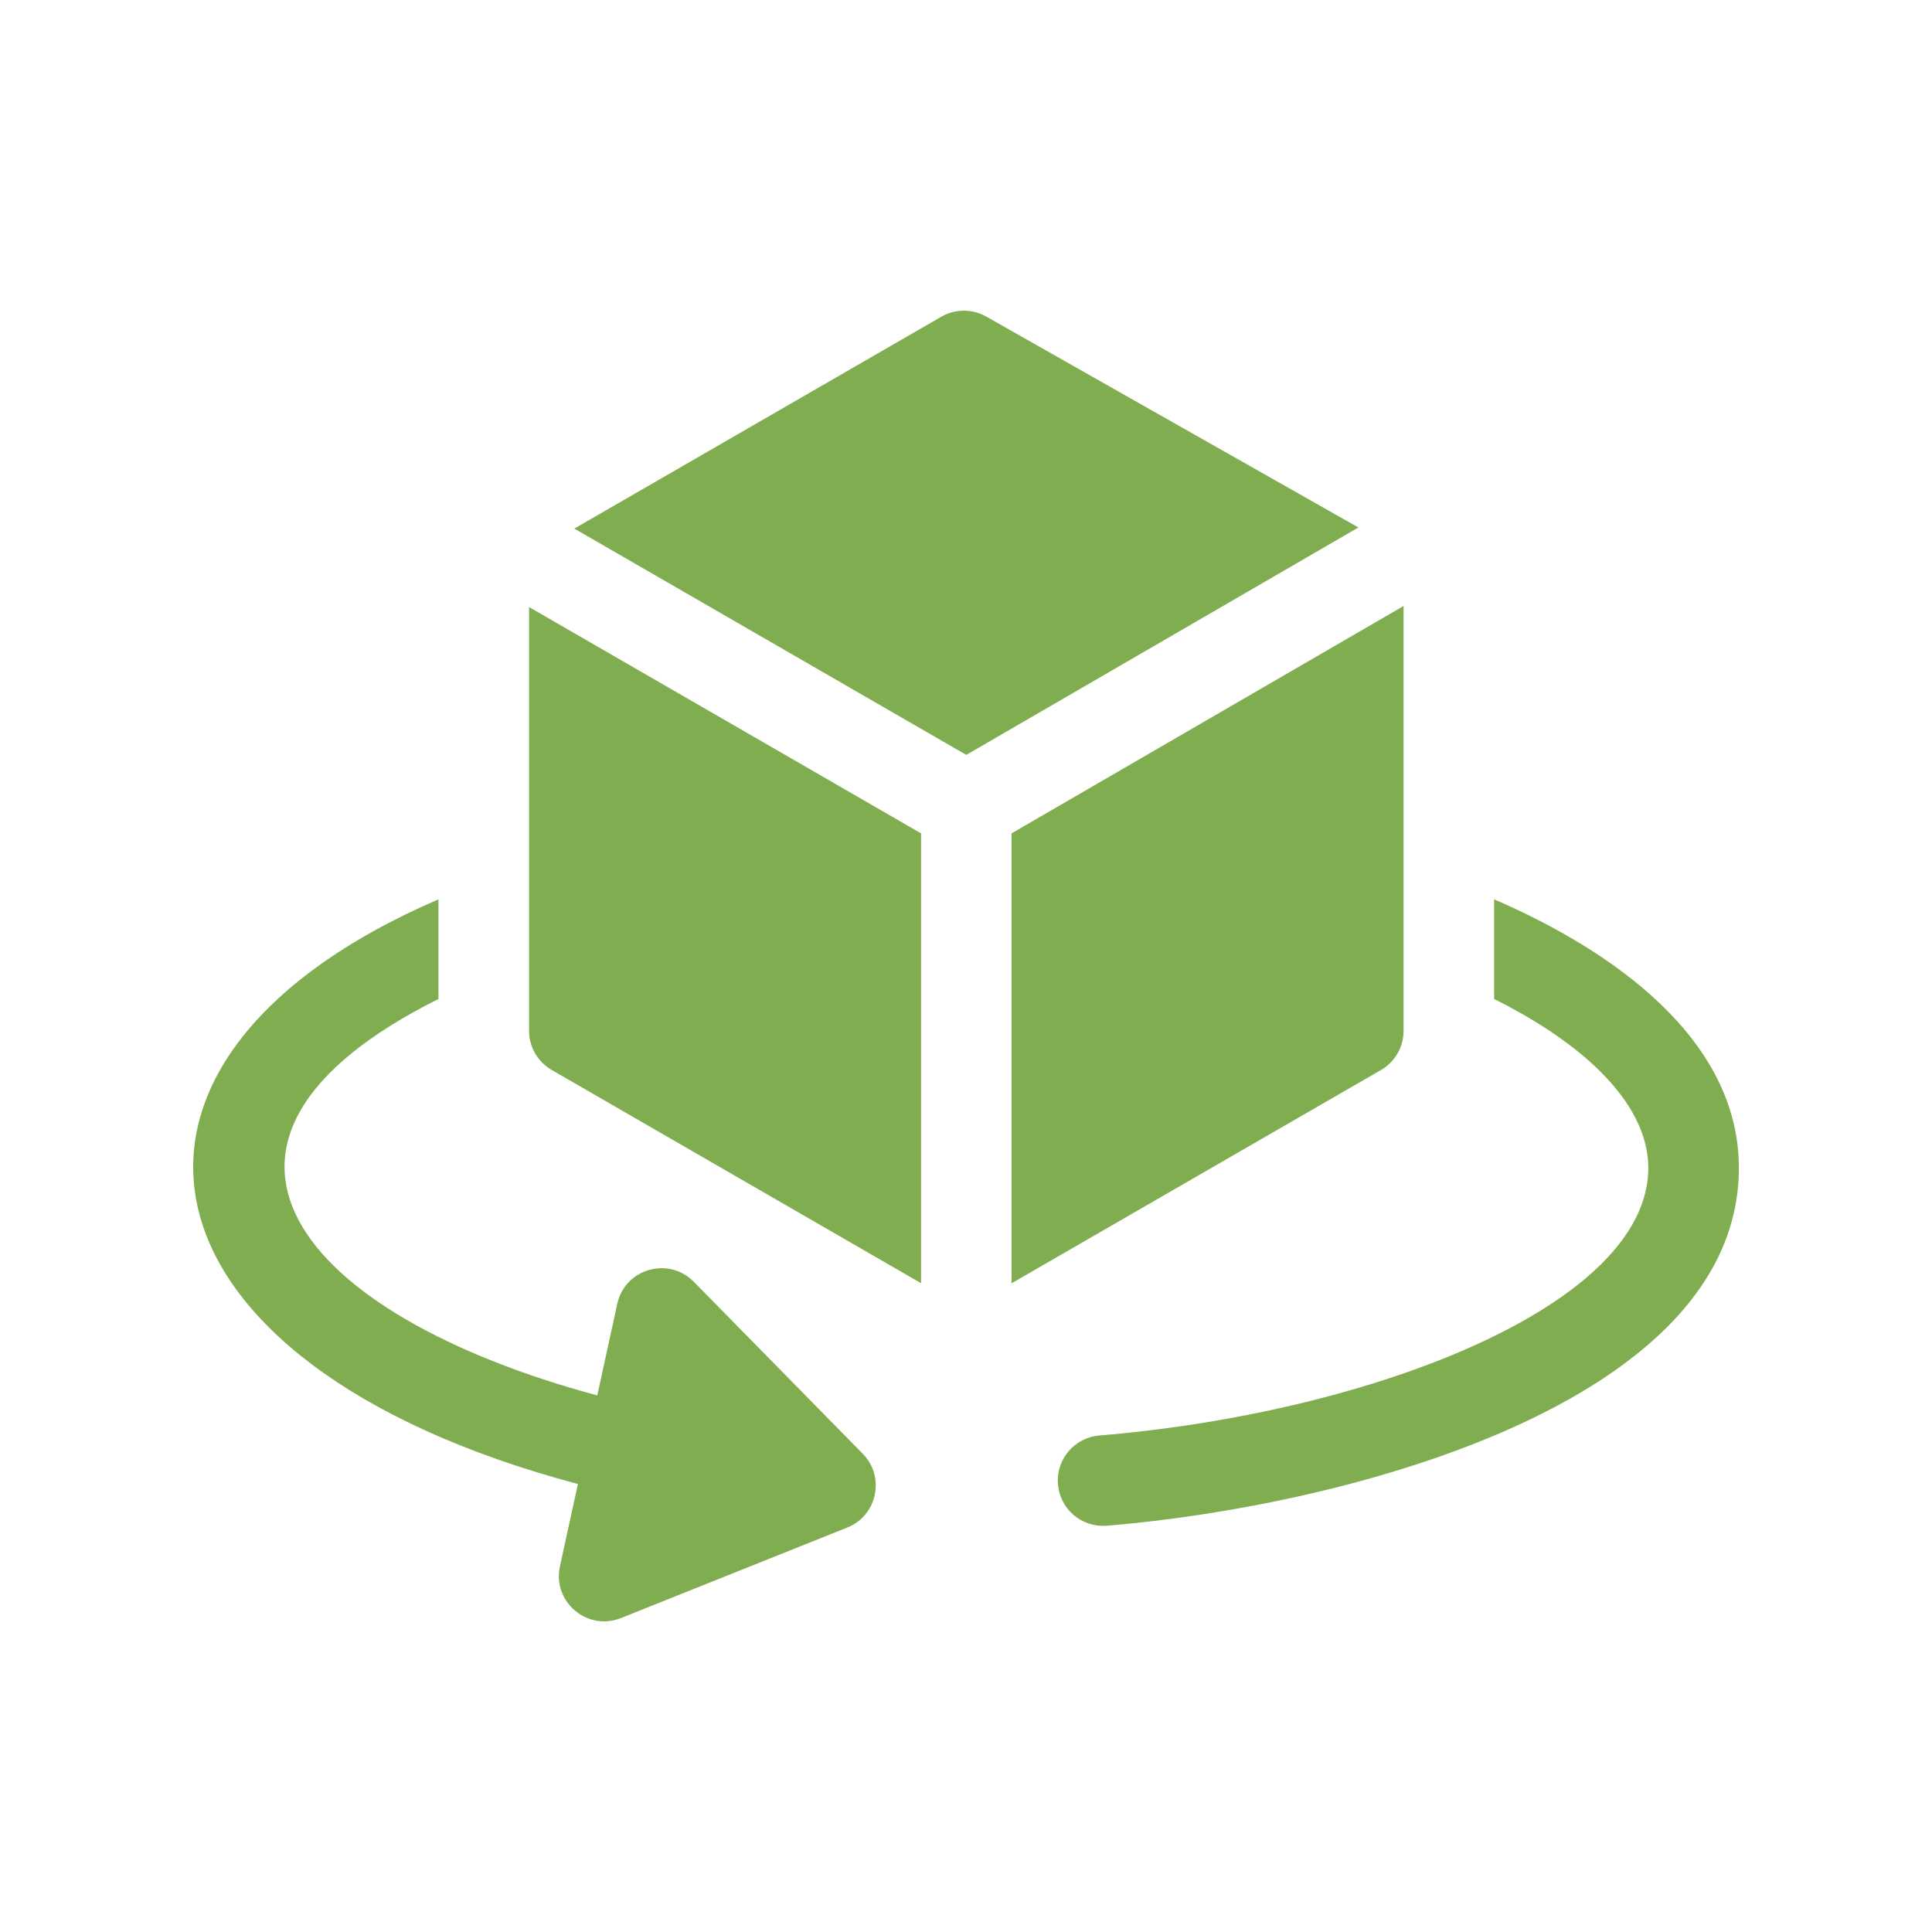
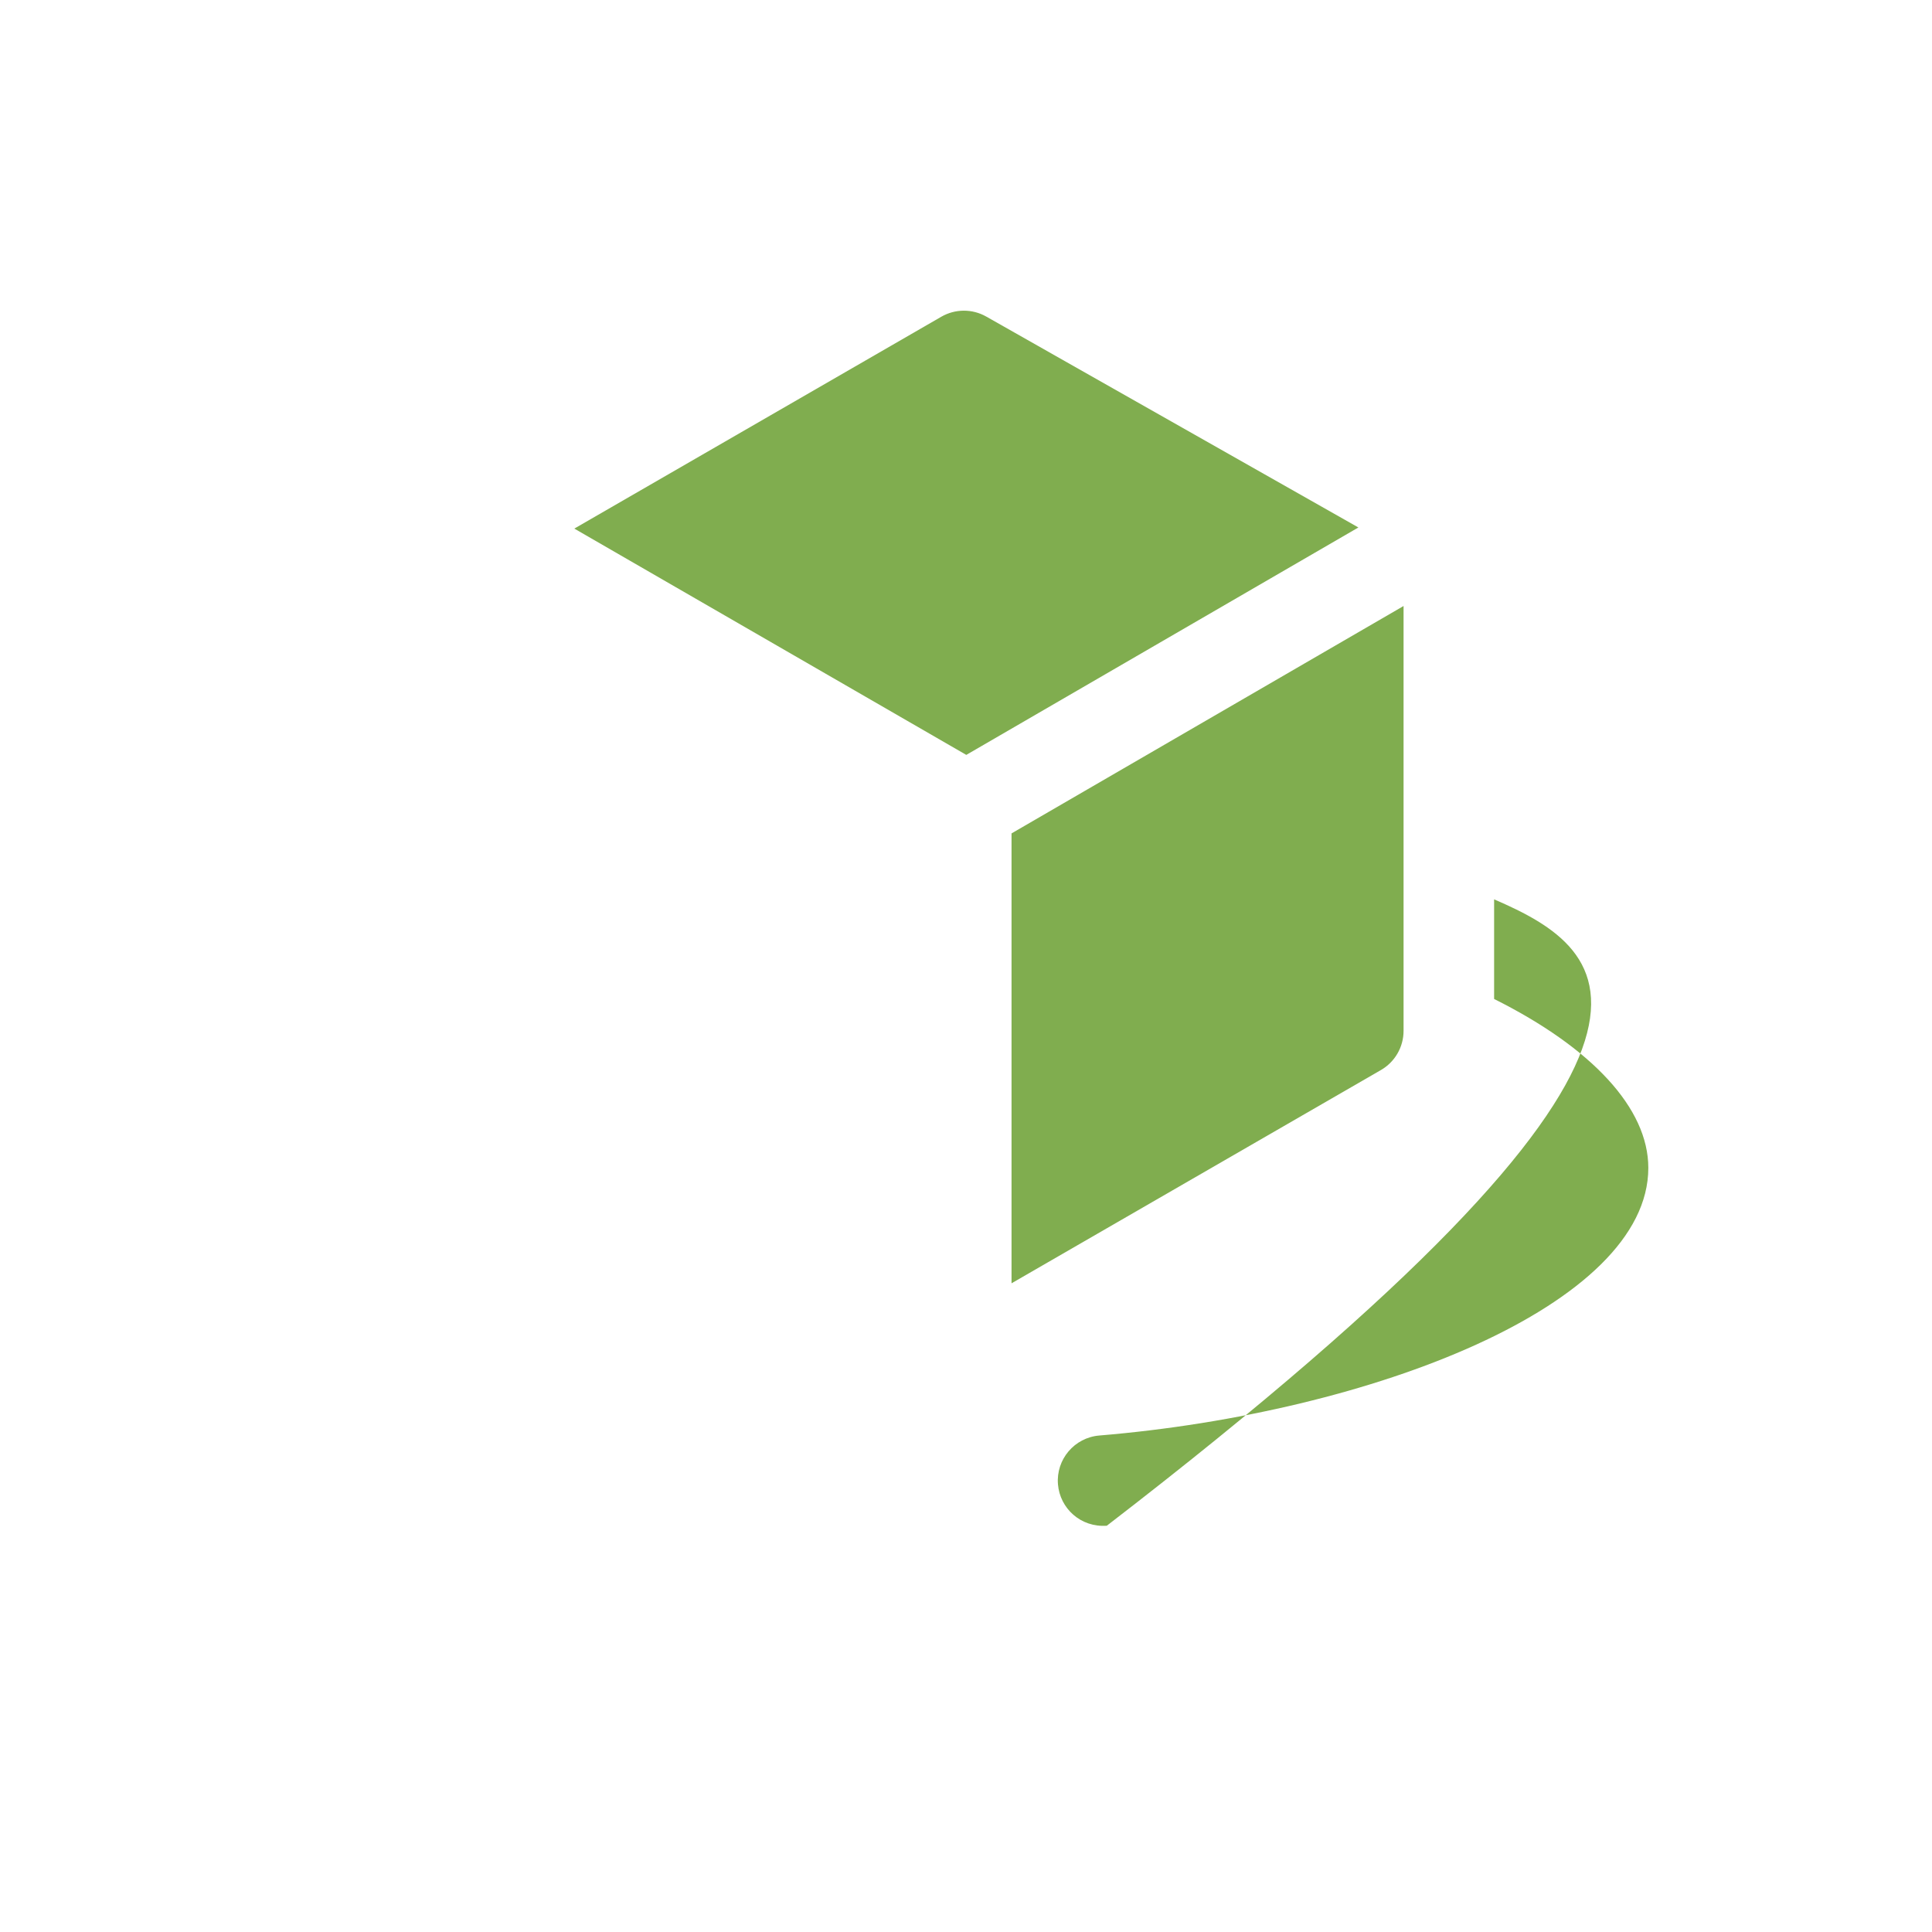
<svg xmlns="http://www.w3.org/2000/svg" width="60" height="60" viewBox="0 0 60 60" fill="none">
-   <path d="M46.401 27.93V31.024C49.43 32.538 51.19 34.411 51.19 36.27C51.19 40.529 42.62 43.876 34.141 44.581C33.367 44.645 32.792 45.324 32.856 46.097C32.917 46.841 33.558 47.441 34.373 47.383C41.753 46.775 54.002 43.591 54.002 36.27C54.002 32.271 50.089 29.521 46.401 27.93Z" fill="#80AD4F" />
-   <path d="M21.546 39.806C20.765 39.011 19.408 39.4 19.17 40.491L18.549 43.336C9.242 40.831 4.773 35.444 13.617 31.024V27.93C2.012 32.936 3.833 42.339 17.948 46.087L17.389 48.645C17.15 49.742 18.236 50.669 19.285 50.25L26.314 47.438C27.244 47.067 27.498 45.865 26.794 45.148L21.546 39.806Z" fill="#80AD4F" />
+   <path d="M46.401 27.93V31.024C49.43 32.538 51.19 34.411 51.19 36.27C51.19 40.529 42.62 43.876 34.141 44.581C33.367 44.645 32.792 45.324 32.856 46.097C32.917 46.841 33.558 47.441 34.373 47.383C54.002 32.271 50.089 29.521 46.401 27.93Z" fill="#80AD4F" />
  <path d="M30.628 9.831C30.194 9.585 29.663 9.588 29.232 9.837L17.836 16.416C19.766 17.53 28.96 22.838 30.009 23.444L42.186 16.381L30.628 9.831Z" fill="#80AD4F" />
-   <path d="M16.43 32.01C16.43 32.513 16.698 32.976 17.133 33.228L28.604 39.851V25.881L16.43 18.852L16.43 32.01Z" fill="#80AD4F" />
  <path d="M43.589 32.014V18.82L31.414 25.882V39.854L42.886 33.231C43.321 32.98 43.589 32.516 43.589 32.014Z" fill="#80AD4F" />
</svg>